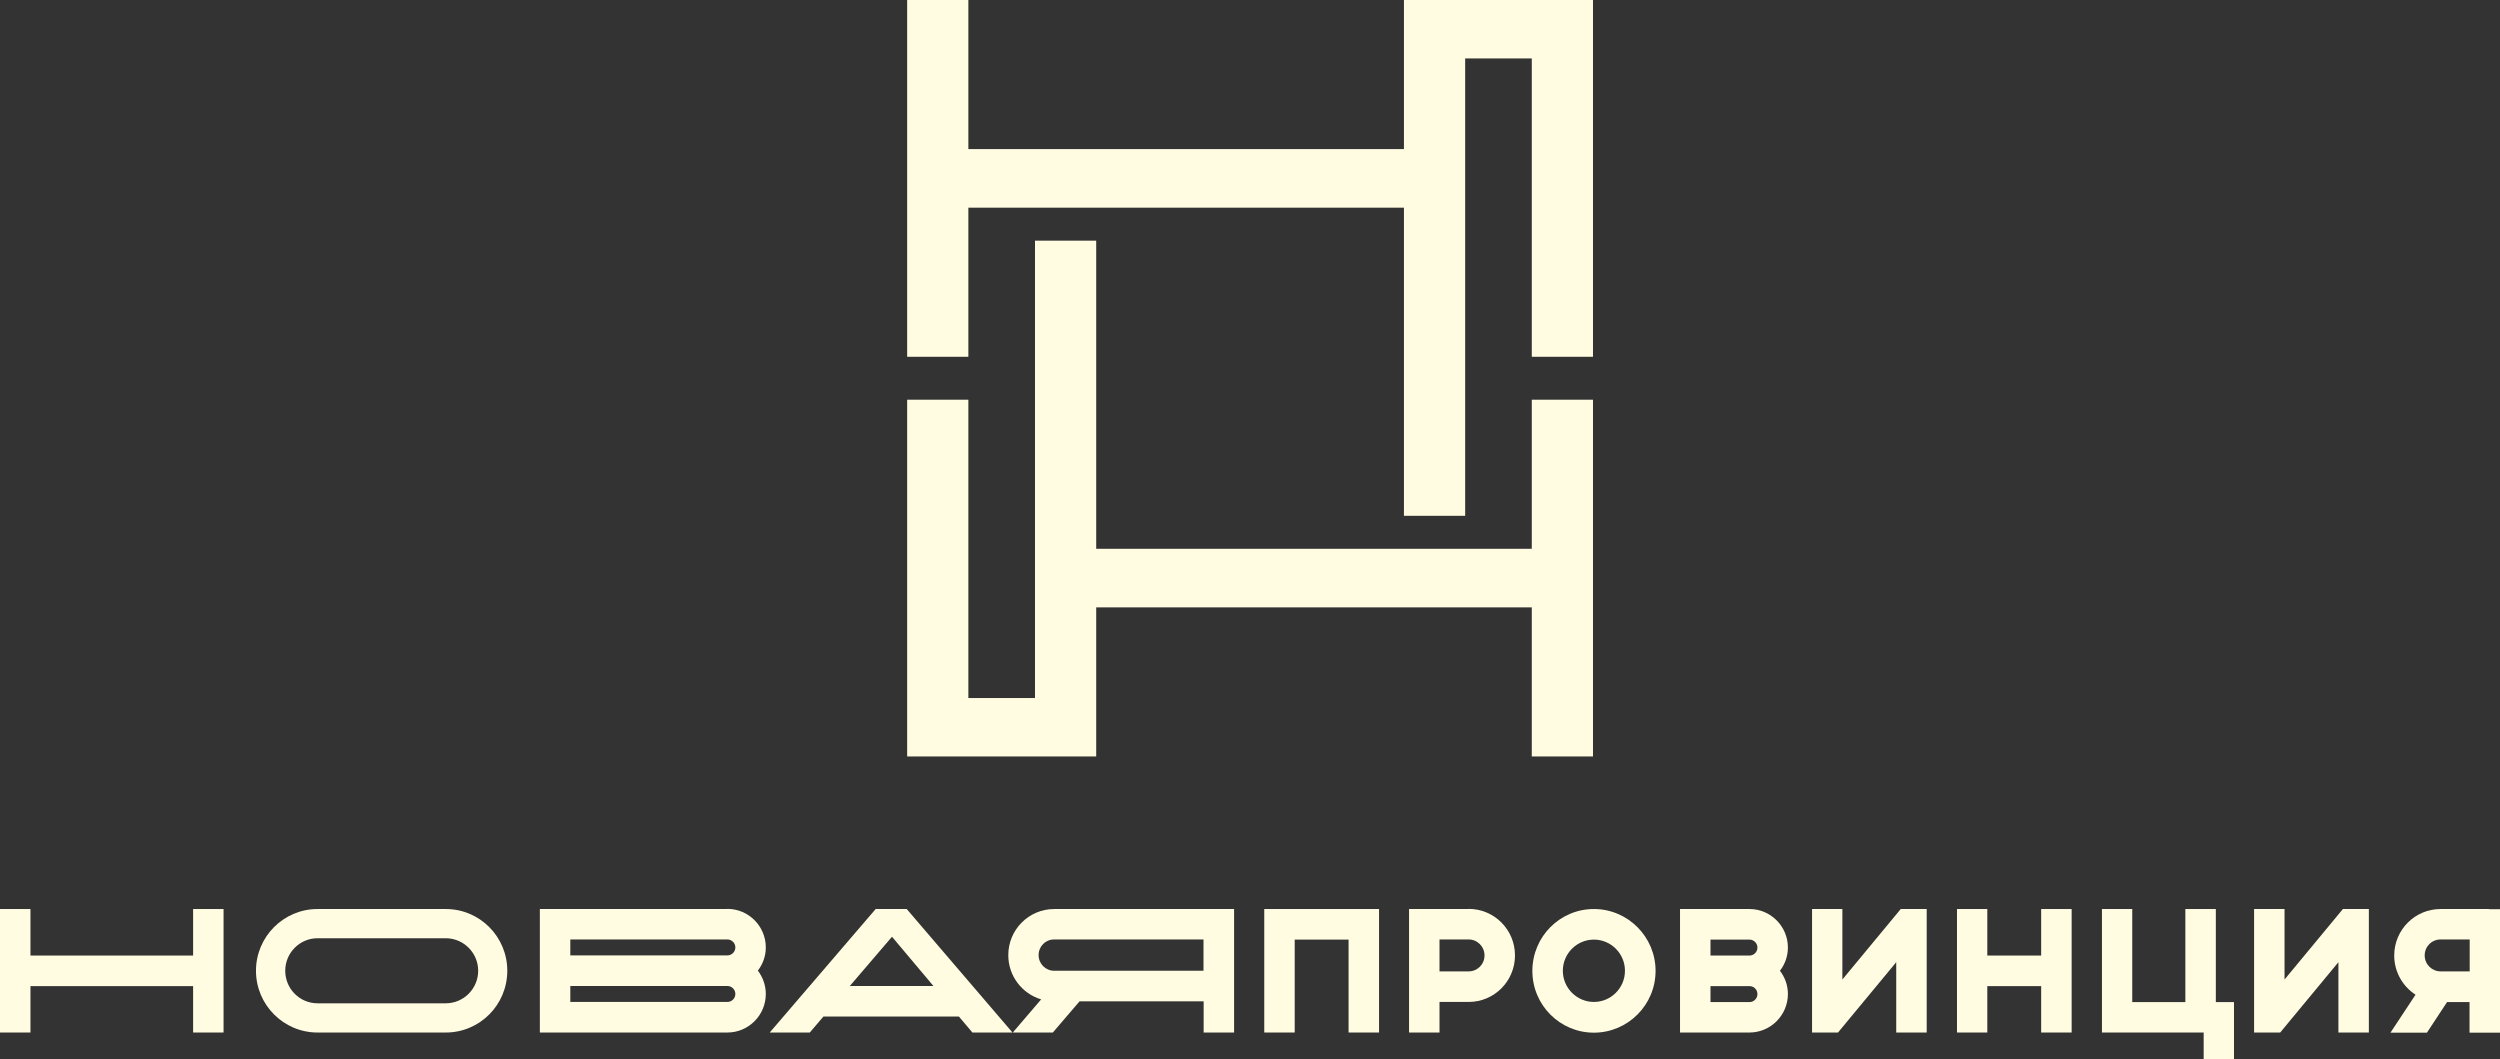
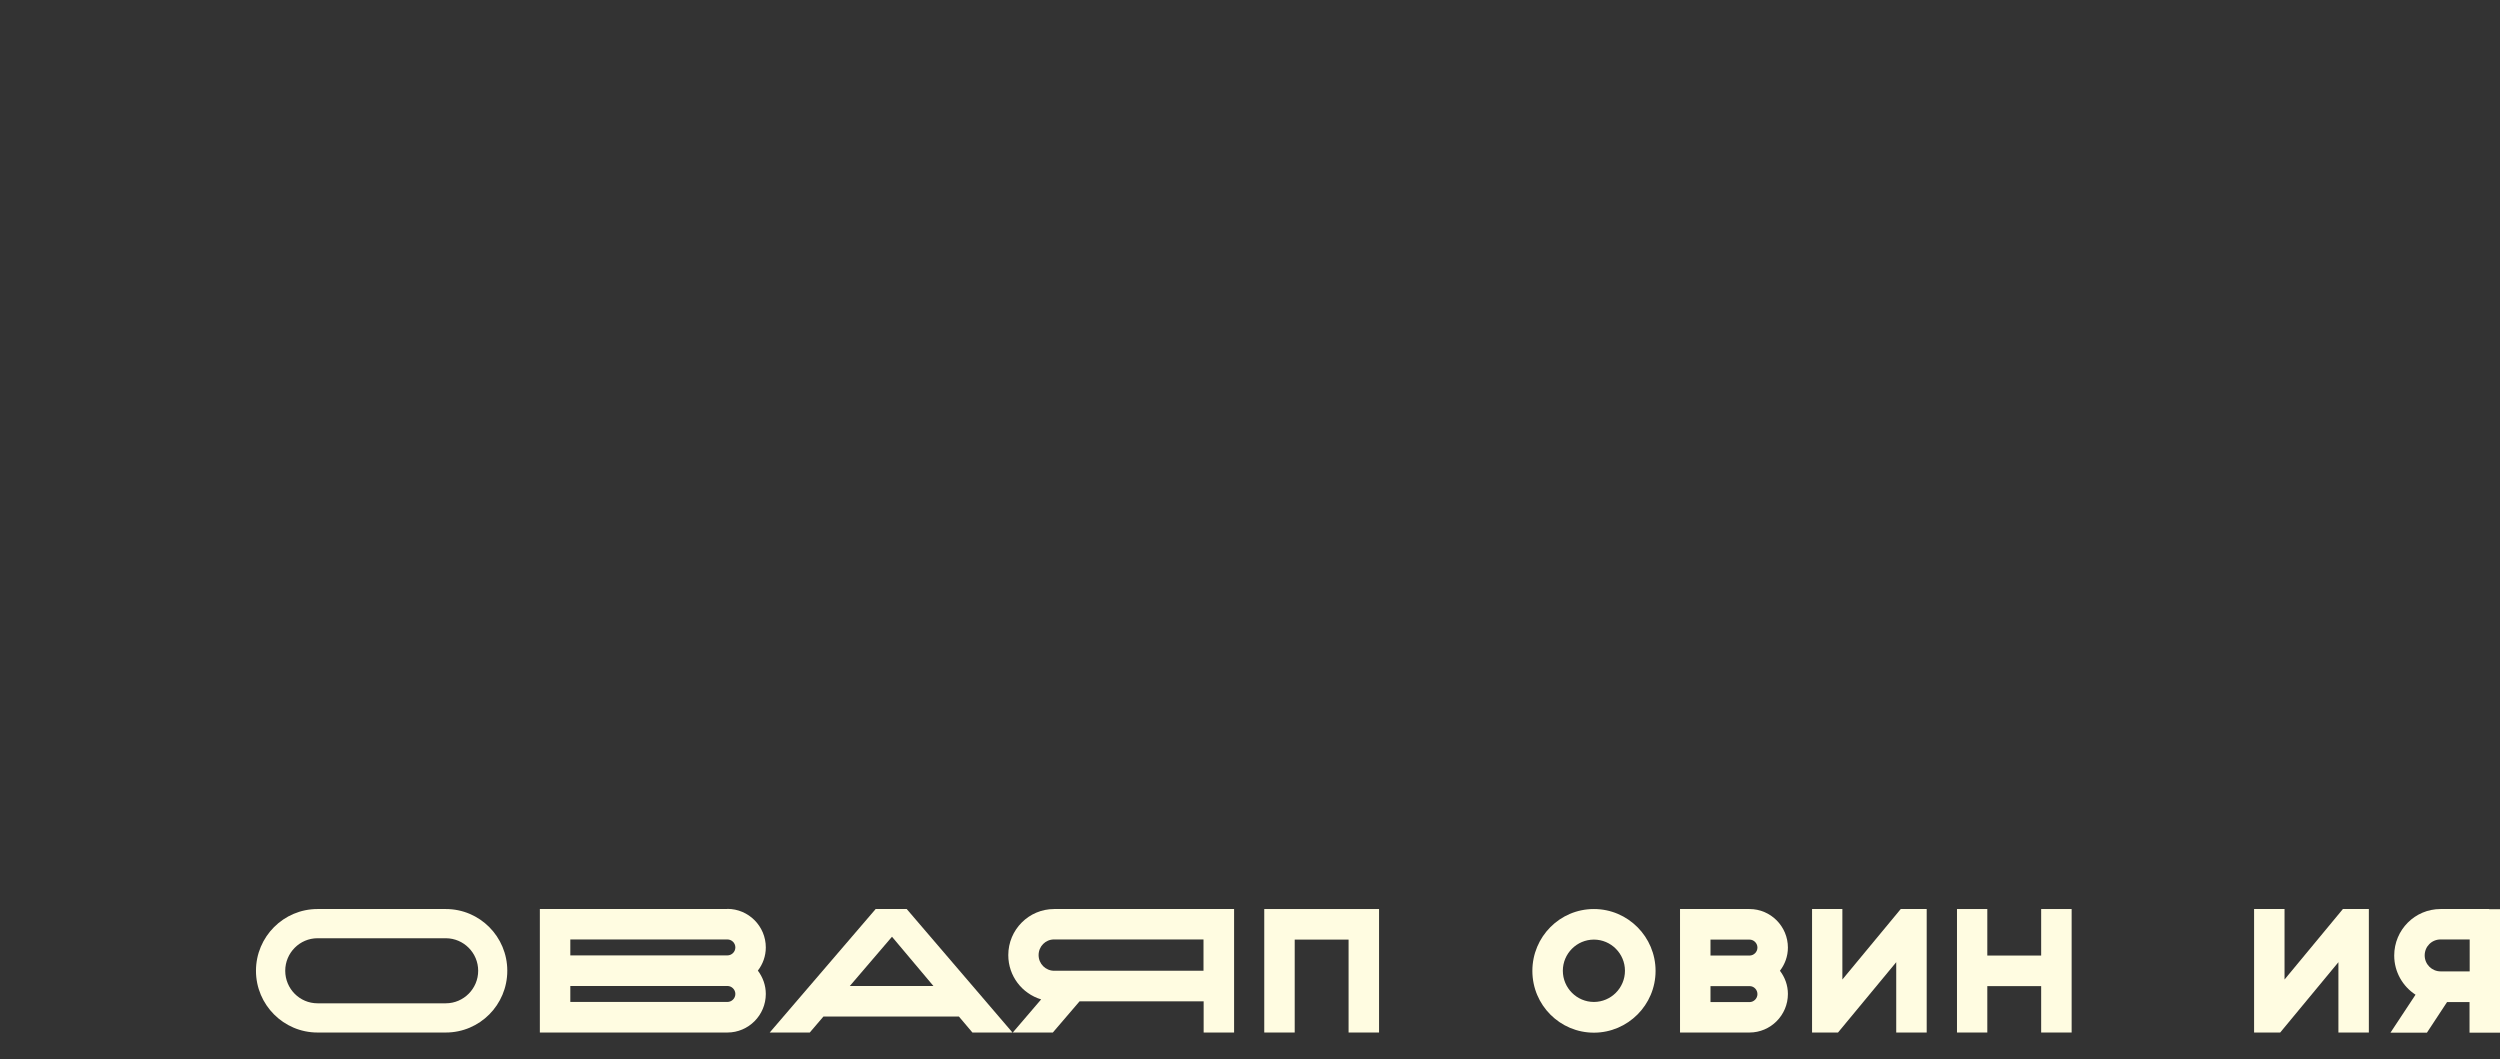
<svg xmlns="http://www.w3.org/2000/svg" width="118" height="50" viewBox="0 0 118 50" fill="none">
  <rect x="0" y="0" width="118" height="50" fill="#333333" stroke="none" />
-   <path fill-rule="evenodd" clip-rule="evenodd" d="M51.741 35.705V28.668H72.3V35.705H75.189V18.866H72.3V25.903H51.741V11.359H48.852V32.947H45.707V18.866H42.818V35.705H51.741ZM66.266 0H75.189V16.84H72.3V2.758H69.156V24.346H66.266V9.802H45.707V16.84H42.818V0H45.707V7.037H66.266V0Z" fill="#FFFCE1" />
  <path d="M59.673 42.906V48.735H61.11V44.349H63.653V48.735H65.091V42.906H59.673Z" fill="#FFFCE1" />
-   <path d="M69.319 42.906H66.507V48.735H67.945V47.292H69.319C70.529 47.292 71.507 46.311 71.507 45.095C71.507 43.88 70.529 42.899 69.319 42.899M69.319 45.849H67.945V44.342H69.319C69.729 44.342 70.069 44.676 70.069 45.095C70.069 45.515 69.736 45.849 69.319 45.849Z" fill="#FFFCE1" />
  <path d="M75.232 42.906C73.624 42.906 72.328 44.214 72.328 45.827C72.328 47.441 73.631 48.742 75.232 48.742C76.832 48.742 78.143 47.434 78.143 45.827C78.143 44.221 76.84 42.906 75.232 42.906ZM75.232 47.292C74.425 47.292 73.766 46.631 73.766 45.82C73.766 45.01 74.425 44.349 75.232 44.349C76.039 44.349 76.698 45.01 76.698 45.82C76.698 46.631 76.039 47.292 75.232 47.292Z" fill="#FFFCE1" />
  <path d="M82.576 42.906H79.297V48.735H82.576C83.575 48.735 84.389 47.917 84.389 46.915C84.389 46.503 84.247 46.126 84.013 45.82C84.247 45.515 84.389 45.138 84.389 44.726C84.389 43.723 83.575 42.906 82.576 42.906ZM82.951 44.726C82.951 44.932 82.781 45.102 82.576 45.102H80.735V44.349H82.576C82.781 44.349 82.951 44.52 82.951 44.726ZM82.576 47.299H80.735V46.545H82.576C82.576 46.545 82.576 46.545 82.583 46.545C82.788 46.545 82.951 46.716 82.951 46.922C82.951 47.128 82.781 47.299 82.576 47.299Z" fill="#FFFCE1" />
-   <path d="M104.587 42.906H103.149V47.299H100.642V42.906H99.212V48.735H104.013V50H105.444V47.299H104.587V42.906Z" fill="#FFFCE1" />
  <path d="M96.343 42.906V45.102H93.801V42.906H92.37V48.735H93.801V46.545H96.343V48.735H97.781V42.906H96.343Z" fill="#FFFCE1" />
  <path d="M107.83 46.233V42.906H106.393V48.735H107.625L110.373 45.415V48.735H111.81V42.906H110.585L107.83 46.233Z" fill="#FFFCE1" />
  <path d="M86.96 46.233V42.906H85.529V48.735H86.754L89.502 45.415V48.735H90.94V42.906H89.715L86.96 46.233Z" fill="#FFFCE1" />
  <path d="M117.49 42.906H115.196C113.985 42.906 113.007 43.887 113.007 45.102C113.007 45.877 113.411 46.56 114.013 46.95L112.83 48.742H114.551L115.5 47.299H116.562V48.742H118V42.913H117.483L117.49 42.906ZM115.196 45.849C114.785 45.849 114.445 45.515 114.445 45.095C114.445 44.676 114.778 44.342 115.196 44.342H116.569V45.849H115.196Z" fill="#FFFCE1" />
  <path d="M21.041 42.906H14.986C13.385 42.906 12.082 44.214 12.082 45.82C12.082 47.427 13.385 48.735 14.986 48.735H21.041C22.648 48.735 23.944 47.427 23.944 45.82C23.944 44.214 22.648 42.906 21.041 42.906ZM21.041 47.356H14.986C14.143 47.356 13.463 46.666 13.463 45.82C13.463 44.974 14.15 44.285 14.986 44.285H21.041C21.883 44.285 22.57 44.974 22.57 45.82C22.57 46.666 21.883 47.356 21.041 47.356Z" fill="#FFFCE1" />
-   <path d="M9.115 45.102H1.438V42.906H0V48.735H1.438V46.545H9.115V48.735H10.552V42.906H9.115V45.102Z" fill="#FFFCE1" />
  <path d="M34.333 42.906C34.333 42.906 34.333 42.906 34.326 42.906H25.481V48.735H34.333C35.332 48.735 36.146 47.917 36.146 46.915C36.146 46.503 36.005 46.126 35.771 45.813C36.005 45.508 36.146 45.131 36.146 44.718C36.146 43.716 35.332 42.899 34.333 42.899M34.326 44.342C34.326 44.342 34.326 44.342 34.333 44.342C34.539 44.342 34.709 44.512 34.709 44.718C34.709 44.925 34.539 45.095 34.333 45.095C34.333 45.095 34.333 45.095 34.326 45.095H26.919V44.342H34.326ZM34.333 47.292C34.333 47.292 34.333 47.292 34.326 47.292H26.919V46.538H34.326C34.326 46.538 34.326 46.538 34.333 46.538C34.539 46.538 34.709 46.709 34.709 46.915C34.709 47.121 34.539 47.292 34.333 47.292Z" fill="#FFFCE1" />
  <path d="M41.331 42.906L36.331 48.735H38.221L38.866 47.981H45.261L45.898 48.735H47.789L42.797 42.906H41.323H41.331ZM40.112 46.538L42.102 44.214L44.057 46.538H40.112Z" fill="#FFFCE1" />
  <path d="M49.758 42.906C48.561 42.906 47.591 43.88 47.591 45.081C47.591 46.069 48.242 46.901 49.142 47.171L47.803 48.735H49.694L50.955 47.263H56.812V48.735H58.249V42.906H49.758ZM56.812 45.82H49.758C49.354 45.82 49.022 45.493 49.022 45.081C49.022 44.669 49.347 44.342 49.751 44.342H56.805V45.813L56.812 45.82Z" fill="#FFFCE1" />
</svg>